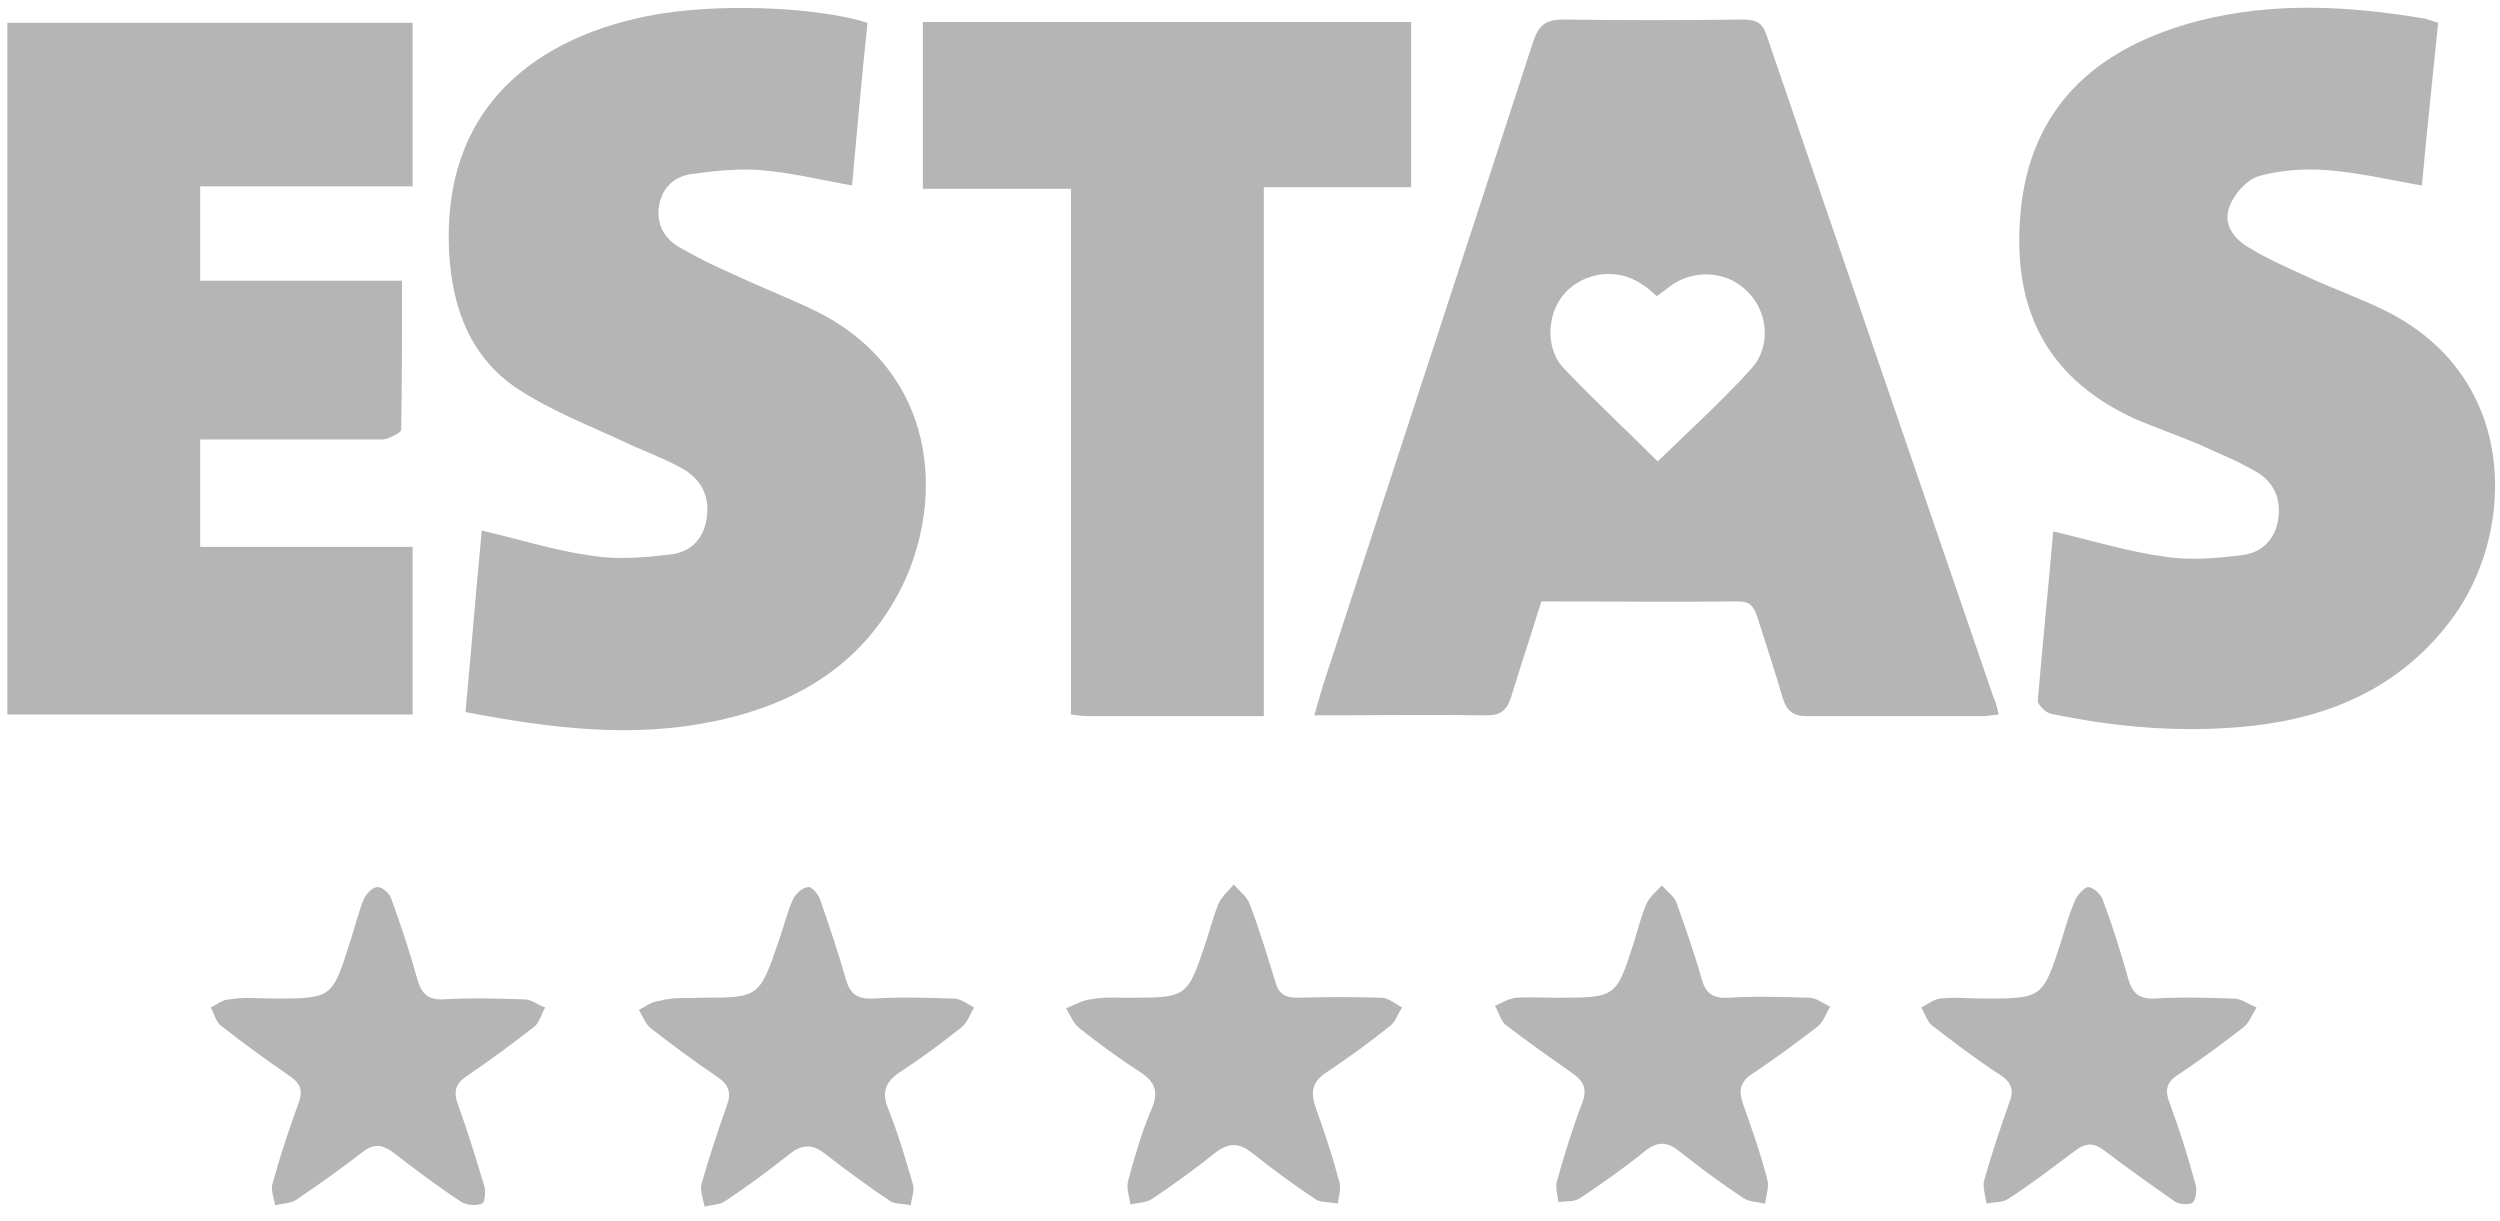
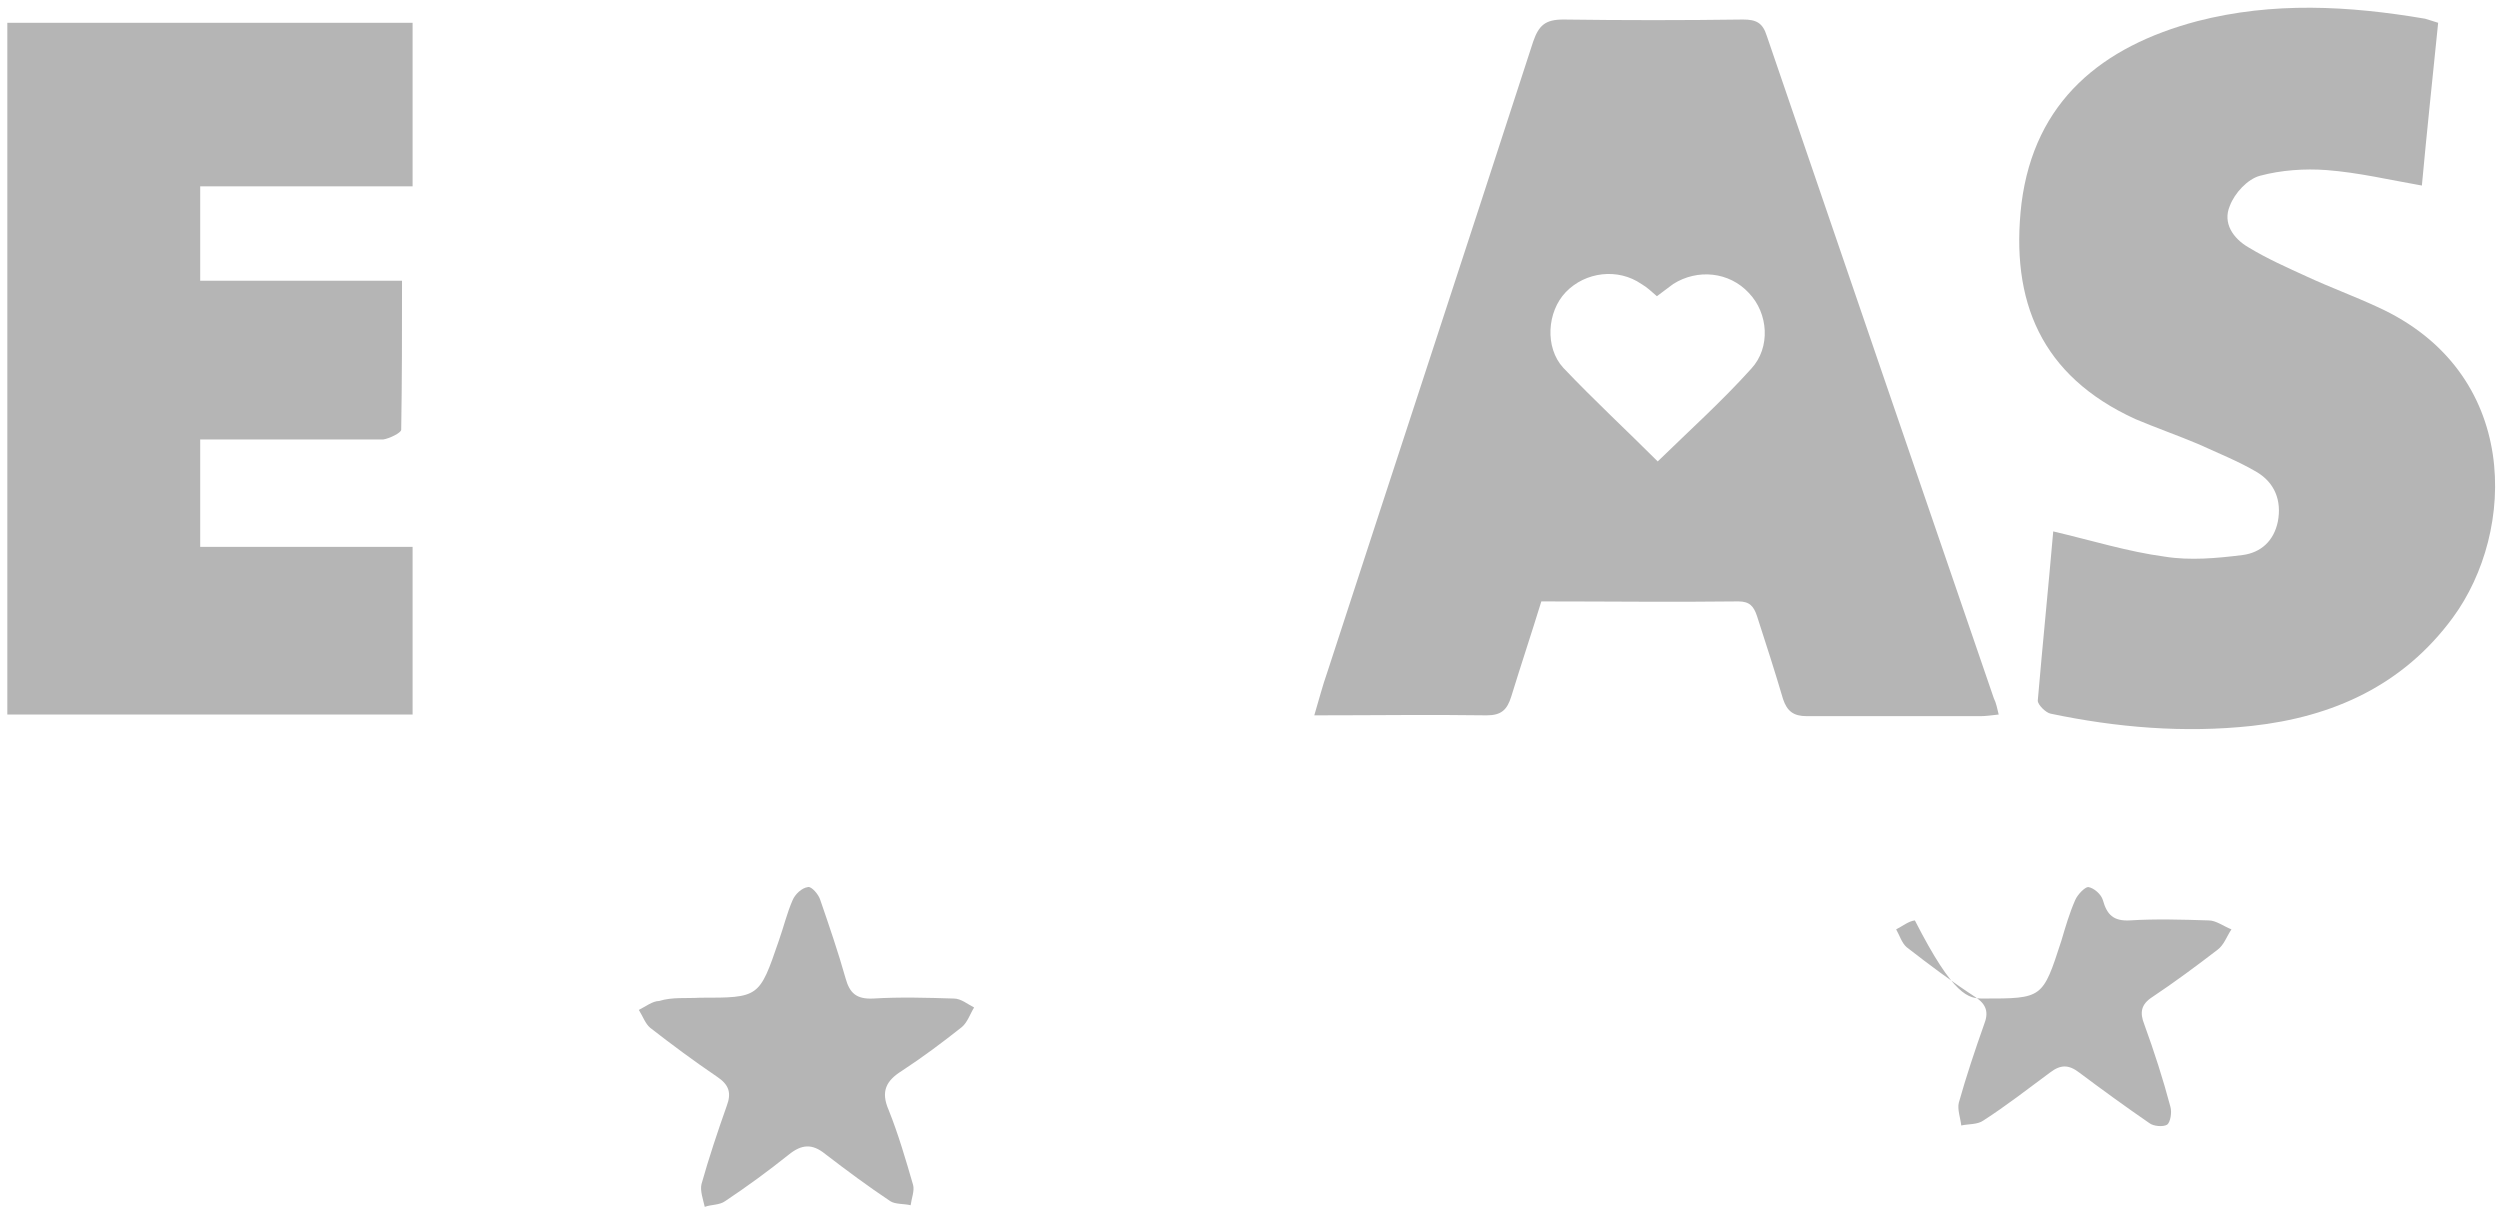
<svg xmlns="http://www.w3.org/2000/svg" version="1.1" id="Layer_1" x="0px" y="0px" width="307.2px" height="150px" viewBox="0 0 307.2 150" style="enable-background:new 0 0 307.2 150;" xml:space="preserve">
  <style type="text/css">
	.st0{fill:#B5B5B5;}
</style>
  <path class="st0" d="M245.6,87.8c-0.9,0.1-1.6,0.2-2.2,0.2c-7.1,0-14.2,0-21.4,0c-1.6,0-2.4-0.6-2.9-2.1c-1-3.4-2.1-6.8-3.2-10.2  c-0.4-1.2-0.9-1.8-2.3-1.8c-8,0.1-15.9,0-24.2,0c-1.2,3.9-2.5,7.8-3.7,11.7c-0.5,1.6-1.2,2.3-3,2.3c-6.9-0.1-13.9,0-21.2,0  c0.6-2,1-3.6,1.6-5.3C171.5,56.8,180,31,188.4,5.1c0.7-2,1.5-2.7,3.7-2.7c7.4,0.1,14.7,0.1,22.1,0c1.6,0,2.4,0.4,2.9,2  c9.3,27.2,18.6,54.3,27.9,81.4C245.3,86.4,245.4,87,245.6,87.8z M203.7,56.7c3.9-3.8,7.9-7.4,11.5-11.4c2.4-2.6,2.1-6.8-0.3-9.3  c-2.4-2.6-6.3-3-9.3-1.1c-0.7,0.5-1.3,1-2,1.5c-0.7-0.6-1.2-1.1-1.9-1.5c-2.9-2-6.9-1.5-9.3,1c-2.3,2.4-2.6,6.8-0.3,9.3  C195.9,49.2,199.9,52.9,203.7,56.7z" />
  <path class="st0" d="M24.6,34.5c8.2,0,16.4,0,24.8,0c0,6.3,0,12.3-0.1,18.3c0,0.4-1.5,1.1-2.2,1.2c-6.5,0-13,0-19.6,0  c-0.9,0-1.8,0-2.9,0c0,4.4,0,8.6,0,13.2c8.6,0,17.3,0,26.1,0c0,7,0,13.7,0,20.6c-16.6,0-33.1,0-49.8,0c0-28.4,0-56.6,0-85  c16.6,0,33.1,0,49.8,0c0,6.6,0,13.2,0,20.1c-8.7,0-17.3,0-26.1,0C24.6,26.8,24.6,30.5,24.6,34.5z" />
-   <path class="st0" d="M106.6,2.8c-0.7,6.7-1.3,13.3-1.9,20c-3.9-0.7-7.5-1.6-11.3-1.9c-2.8-0.2-5.7,0.1-8.5,0.5  c-2,0.3-3.5,1.6-3.9,3.8c-0.4,2.3,0.6,4.1,2.5,5.2c2.1,1.2,4.3,2.3,6.6,3.3c3.2,1.5,6.5,2.8,9.7,4.3c14.3,6.8,16.6,21.4,11.5,33.1  C106.6,81.4,98,86.6,87.4,88.7c-9.9,2-19.8,0.8-30.2-1.2c0.7-7.5,1.3-15,2-22.3c4.8,1.1,9.1,2.5,13.6,3.1c3.2,0.5,6.6,0.2,9.8-0.2  c2.2-0.3,3.8-1.8,4.2-4.2c0.5-2.7-0.5-4.9-2.9-6.3c-2.3-1.3-4.9-2.2-7.4-3.4c-4.3-2-8.7-3.7-12.7-6.3c-5.9-3.8-8.2-9.9-8.6-16.7  C54.1,11.6,68,3.7,81.7,1.6C89.9,0.4,100.9,1,106.6,2.8z" />
  <path class="st0" d="M299.6,2.8c-0.7,6.9-1.4,13.5-2,20c-4-0.7-7.8-1.6-11.7-1.9c-2.7-0.2-5.6,0-8.2,0.7c-1.5,0.4-3.1,2.1-3.7,3.7  c-0.9,2.1,0.4,4,2.3,5.1c2.3,1.4,4.8,2.5,7.2,3.6c2.8,1.3,5.8,2.4,8.6,3.7c17.7,8,17.1,27.6,9.3,38.2c-6.1,8.3-14.7,12.2-24.7,13.3  c-8.3,0.9-16.6,0.2-24.7-1.5c-0.6-0.1-1.6-1.1-1.6-1.6c0.6-7,1.3-13.9,1.9-20.8c4.7,1.1,9.2,2.5,13.7,3.1c3.1,0.5,6.4,0.2,9.6-0.2  c2.2-0.3,3.8-1.7,4.3-4.1c0.5-2.6-0.4-4.8-2.6-6.1s-4.7-2.3-7.1-3.4c-2.6-1.1-5.2-2-7.8-3.1C250.8,46.2,247,37,248.4,25  C250,12.4,258.3,5.7,270,2.6c9.3-2.4,18.6-1.9,28-0.3C298.4,2.4,298.9,2.6,299.6,2.8z" />
-   <path class="st0" d="M155.3,88c-7.5,0-14.5,0-21.5,0c-0.7,0-1.3-0.1-2.2-0.2c0-21.5,0-43,0-64.6c-6.2,0-12.1,0-18.2,0  c0-6.9,0-13.7,0-20.5c20,0,39.9,0,60,0c0,6.7,0,13.3,0,20.3c-5.9,0-11.8,0-18.1,0C155.3,44.7,155.3,66.2,155.3,88z" />
-   <path class="st0" d="M243.7,122.7c7.3,0,7.3,0,9.6-7.1c0.5-1.7,1-3.4,1.7-5c0.3-0.7,1.2-1.6,1.6-1.6c0.7,0.1,1.6,0.9,1.8,1.6  c1.2,3.2,2.2,6.4,3.1,9.6c0.5,1.8,1.3,2.6,3.3,2.5c3.2-0.2,6.4-0.1,9.7,0c0.9,0,1.8,0.7,2.8,1.1c-0.6,0.9-0.9,1.9-1.7,2.5  c-2.6,2-5.3,4-8,5.8c-1.4,0.9-1.6,1.9-1,3.4c1.2,3.3,2.3,6.7,3.2,10.1c0.2,0.7,0,1.9-0.4,2.2c-0.5,0.3-1.7,0.2-2.2-0.2  c-2.9-2-5.8-4.1-8.6-6.2c-1.3-1-2.3-1-3.6,0c-2.7,2-5.4,4.1-8.2,5.9c-0.7,0.5-1.8,0.4-2.7,0.6c-0.1-0.9-0.5-2-0.3-2.8  c0.9-3.2,2-6.5,3.1-9.6c0.6-1.5,0.3-2.5-1.1-3.4c-2.9-1.9-5.7-4-8.4-6.1c-0.6-0.5-0.9-1.5-1.3-2.2c0.8-0.4,1.5-1,2.3-1.1  C240.1,122.5,241.9,122.7,243.7,122.7z" />
-   <path class="st0" d="M33.5,122.7c7.3,0,7.3,0,9.5-6.9c0.6-1.8,1-3.6,1.7-5.3c0.3-0.7,1.1-1.5,1.7-1.5c0.6,0,1.5,0.8,1.7,1.5  c1.2,3.3,2.3,6.6,3.2,9.9c0.5,1.7,1.3,2.5,3.2,2.4c3.3-0.2,6.6-0.1,9.9,0c0.9,0,1.7,0.7,2.6,1c-0.5,0.8-0.7,1.9-1.4,2.4  c-2.7,2.1-5.4,4.1-8.2,6c-1.5,1-1.7,2-1.1,3.6c1.2,3.3,2.2,6.6,3.2,9.9c0.2,0.7,0.1,2.1-0.3,2.2c-0.7,0.3-1.8,0.2-2.5-0.2  c-2.9-1.9-5.7-4-8.4-6.1c-1.4-1-2.4-1.1-3.8,0c-2.7,2.1-5.4,4-8.2,5.9c-0.7,0.4-1.7,0.4-2.5,0.6c-0.1-0.9-0.6-1.9-0.3-2.7  c0.9-3.3,2-6.6,3.2-9.9c0.5-1.4,0.3-2.3-1-3.2c-2.9-2-5.8-4.1-8.6-6.3c-0.6-0.5-0.8-1.5-1.2-2.2c0.8-0.4,1.5-1,2.3-1  C30,122.5,31.7,122.7,33.5,122.7z" />
+   <path class="st0" d="M243.7,122.7c7.3,0,7.3,0,9.6-7.1c0.5-1.7,1-3.4,1.7-5c0.3-0.7,1.2-1.6,1.6-1.6c0.7,0.1,1.6,0.9,1.8,1.6  c0.5,1.8,1.3,2.6,3.3,2.5c3.2-0.2,6.4-0.1,9.7,0c0.9,0,1.8,0.7,2.8,1.1c-0.6,0.9-0.9,1.9-1.7,2.5  c-2.6,2-5.3,4-8,5.8c-1.4,0.9-1.6,1.9-1,3.4c1.2,3.3,2.3,6.7,3.2,10.1c0.2,0.7,0,1.9-0.4,2.2c-0.5,0.3-1.7,0.2-2.2-0.2  c-2.9-2-5.8-4.1-8.6-6.2c-1.3-1-2.3-1-3.6,0c-2.7,2-5.4,4.1-8.2,5.9c-0.7,0.5-1.8,0.4-2.7,0.6c-0.1-0.9-0.5-2-0.3-2.8  c0.9-3.2,2-6.5,3.1-9.6c0.6-1.5,0.3-2.5-1.1-3.4c-2.9-1.9-5.7-4-8.4-6.1c-0.6-0.5-0.9-1.5-1.3-2.2c0.8-0.4,1.5-1,2.3-1.1  C240.1,122.5,241.9,122.7,243.7,122.7z" />
  <path class="st0" d="M86,122.6c7.3,0,7.3,0,9.7-7c0.6-1.7,1-3.4,1.7-5c0.3-0.7,1.1-1.5,1.9-1.6c0.4-0.1,1.3,0.9,1.5,1.6  c1.1,3.2,2.2,6.4,3.1,9.6c0.5,1.8,1.3,2.6,3.4,2.5c3.3-0.2,6.6-0.1,9.9,0c0.9,0,1.7,0.7,2.5,1.1c-0.5,0.8-0.8,1.8-1.5,2.4  c-2.4,1.9-4.8,3.7-7.4,5.4c-1.9,1.2-2.6,2.5-1.6,4.8c1.2,3,2.1,6.1,3,9.2c0.2,0.7-0.2,1.7-0.3,2.5c-0.8-0.2-1.9-0.1-2.5-0.5  c-2.7-1.8-5.4-3.8-8-5.8c-1.6-1.3-2.9-1.2-4.5,0.1c-2.5,2-5.1,3.9-7.8,5.7c-0.7,0.5-1.7,0.4-2.5,0.7c-0.2-0.9-0.6-2-0.4-2.8  c0.9-3.2,2-6.5,3.1-9.6c0.6-1.6,0.3-2.6-1.2-3.6c-2.8-1.9-5.5-3.9-8.2-6c-0.6-0.5-0.9-1.4-1.4-2.2c0.8-0.4,1.7-1.1,2.5-1.1  C82.6,122.5,84.3,122.7,86,122.6z" />
-   <path class="st0" d="M191.3,122.6c7.3,0,7.3,0,9.5-6.9c0.5-1.6,0.9-3.3,1.6-4.8c0.4-0.8,1.2-1.4,1.8-2.1c0.6,0.7,1.5,1.3,1.8,2.1  c1.1,3.1,2.2,6.2,3.1,9.4c0.5,1.8,1.4,2.4,3.3,2.3c3.3-0.2,6.6-0.1,9.9,0c0.9,0,1.7,0.7,2.6,1.1c-0.5,0.8-0.8,1.8-1.5,2.4  c-2.6,2-5.3,4-8,5.8c-1.6,1-1.8,2.1-1.2,3.8c1.1,3.1,2.2,6.2,3,9.4c0.2,0.8-0.2,1.9-0.3,2.8c-0.9-0.2-2-0.2-2.7-0.7  c-2.7-1.8-5.3-3.7-7.8-5.7c-1.5-1.2-2.7-1.3-4.2-0.1c-2.6,2.1-5.3,4-8,5.8c-0.7,0.5-1.8,0.4-2.7,0.5c-0.1-0.9-0.4-1.8-0.2-2.5  c0.9-3.2,1.9-6.5,3.1-9.6c0.7-1.8,0.2-2.8-1.3-3.8c-2.7-1.9-5.4-3.8-8-5.8c-0.7-0.5-0.9-1.6-1.4-2.4c0.9-0.4,1.7-0.9,2.6-1  C187.8,122.5,189.6,122.6,191.3,122.6z" />
-   <path class="st0" d="M138.6,122.6c7.3,0,7.3,0,9.6-6.9c0.5-1.5,0.9-3.1,1.5-4.6c0.4-0.9,1.2-1.6,1.9-2.4c0.7,0.8,1.7,1.5,2,2.5  c1.2,3.1,2.1,6.2,3.1,9.4c0.4,1.5,1.2,2,2.7,2c3.5-0.1,7-0.1,10.4,0c0.8,0,1.7,0.8,2.5,1.2c-0.5,0.7-0.8,1.7-1.4,2.2  c-2.5,2-5.1,3.9-7.8,5.7c-1.9,1.2-2.1,2.5-1.4,4.5c1.1,3,2.1,6.1,2.9,9.1c0.2,0.8-0.1,1.7-0.2,2.6c-0.9-0.2-2-0.1-2.7-0.5  c-2.7-1.8-5.3-3.7-7.8-5.7c-1.5-1.2-2.8-1.4-4.5-0.1c-2.5,2-5.1,3.9-7.8,5.7c-0.7,0.5-1.8,0.5-2.7,0.7c-0.1-0.9-0.5-1.9-0.3-2.8  c0.8-3,1.7-6.1,2.9-8.9c1-2.3,0.3-3.5-1.6-4.7c-2.5-1.6-4.9-3.4-7.2-5.2c-0.8-0.6-1.2-1.7-1.7-2.5c1-0.4,2-1,3-1.1  C135.5,122.5,137.1,122.6,138.6,122.6z" />
</svg>